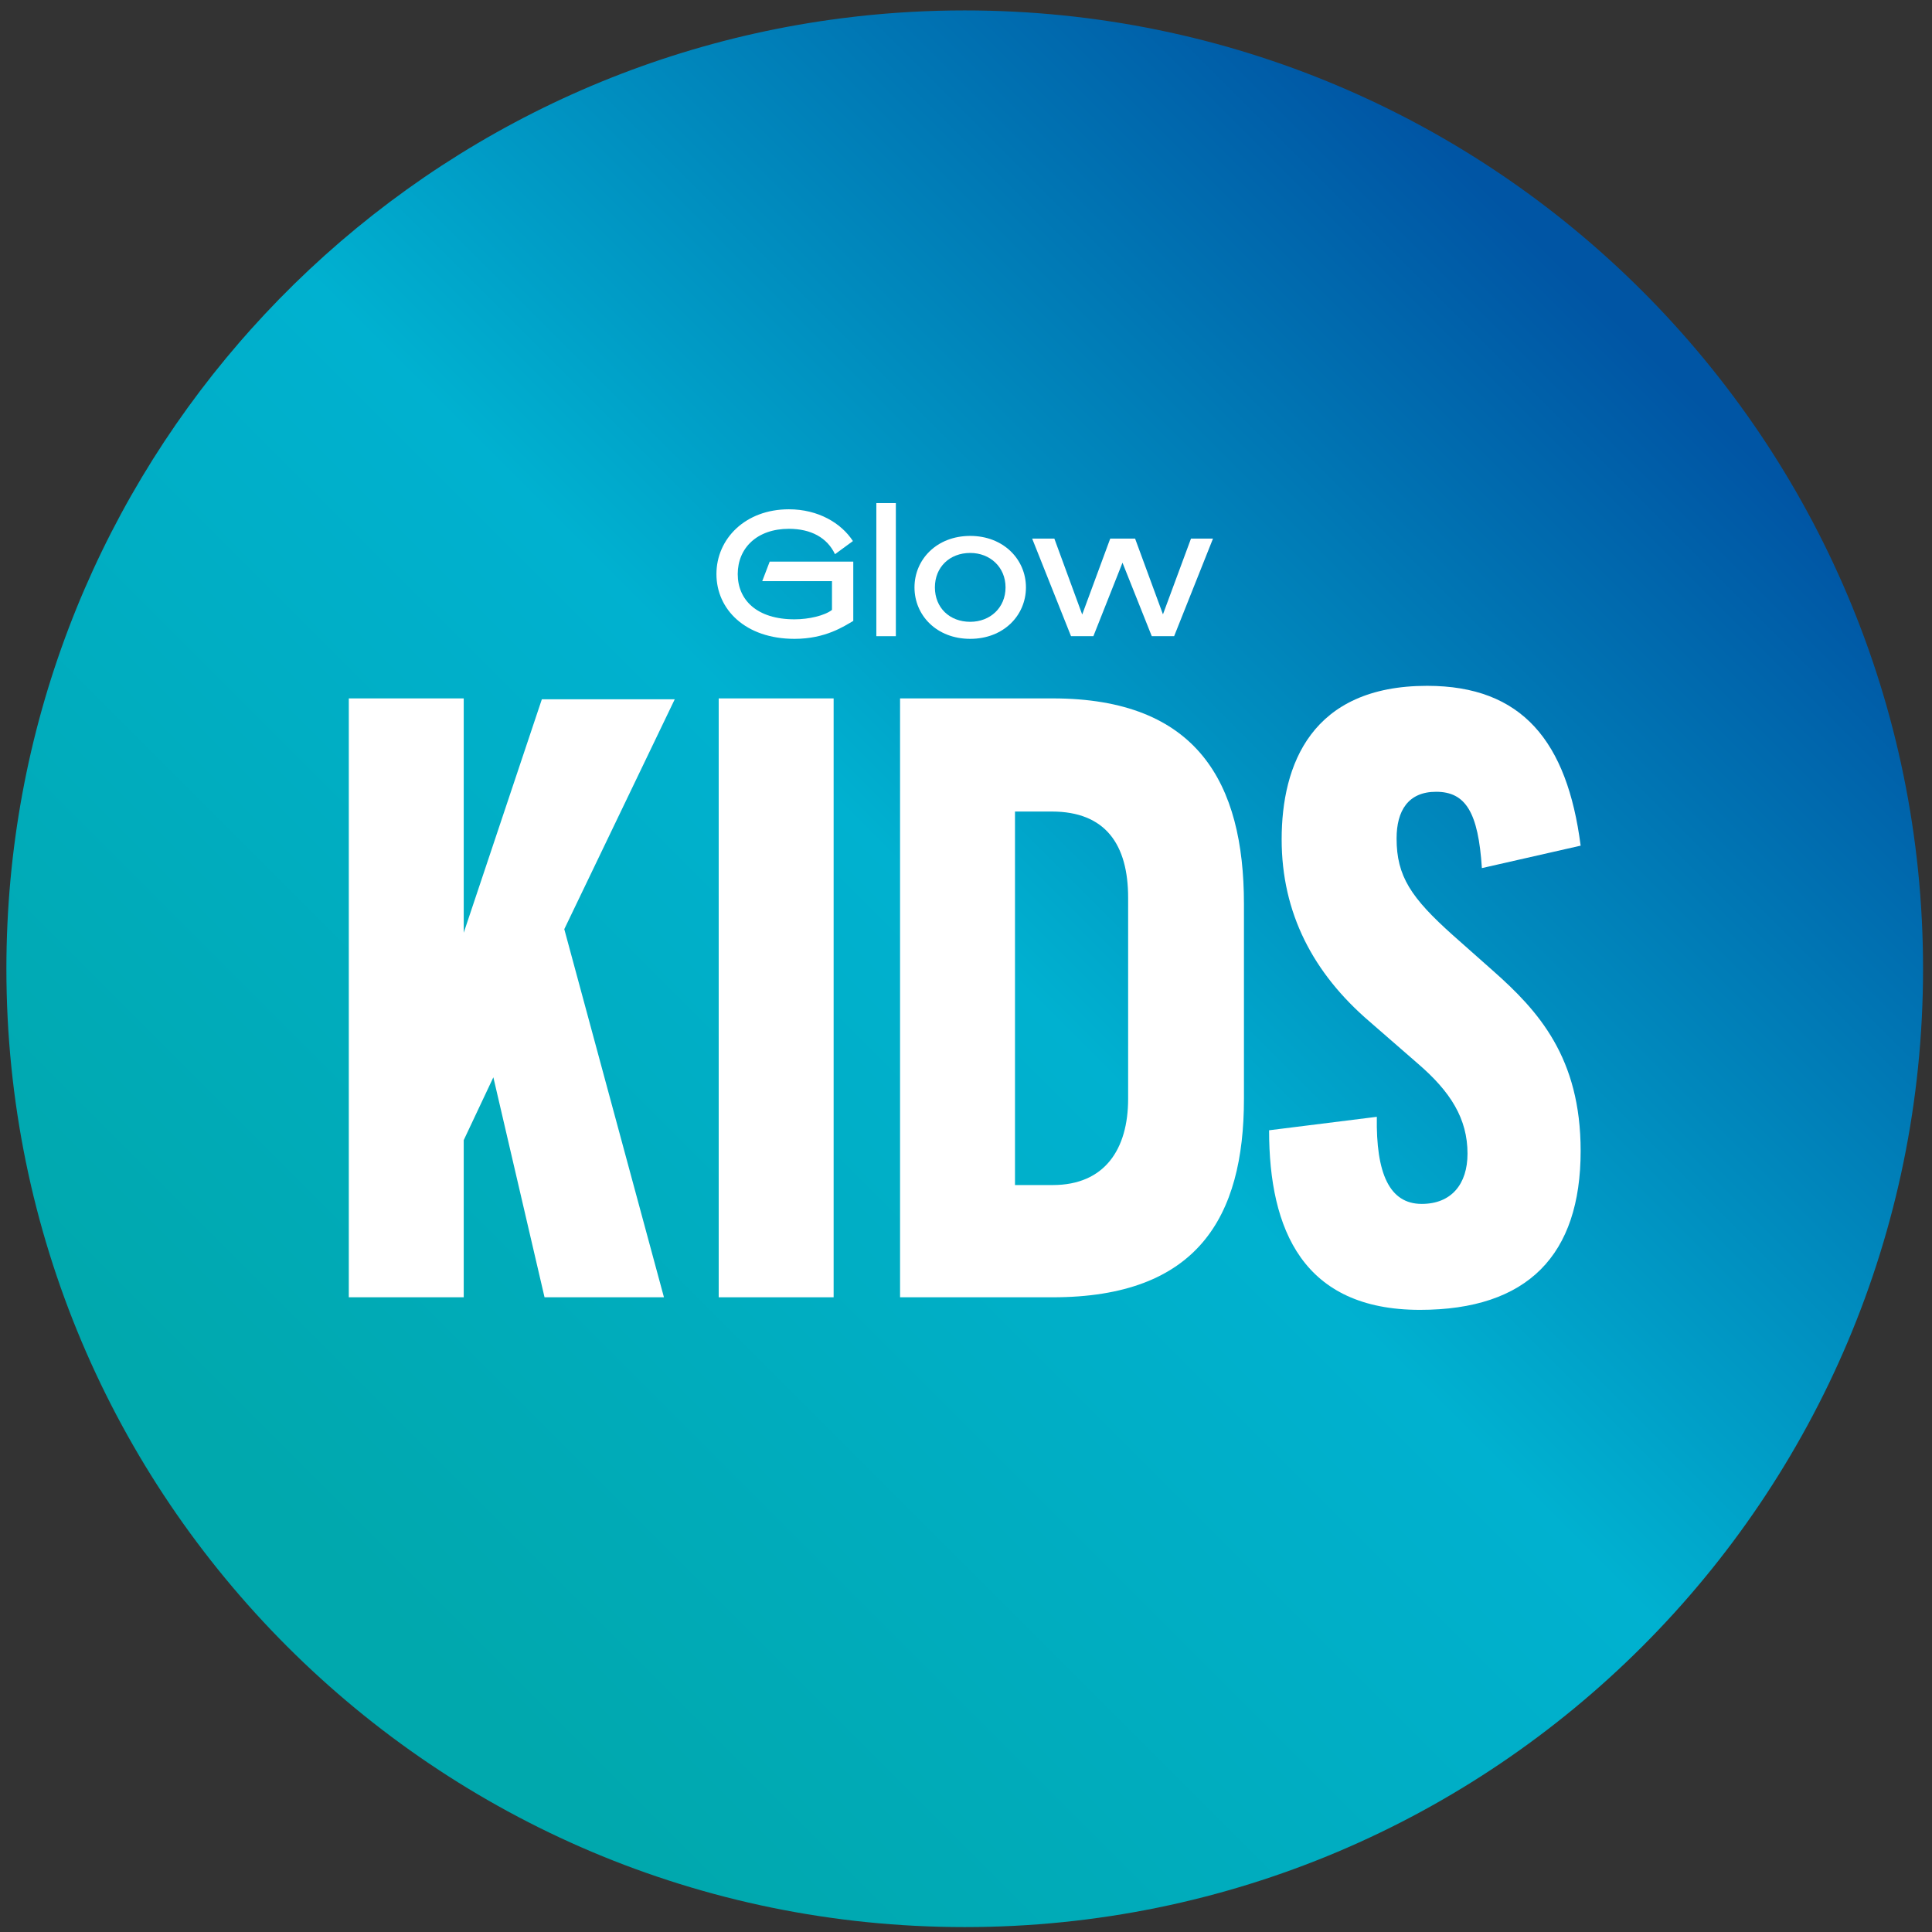
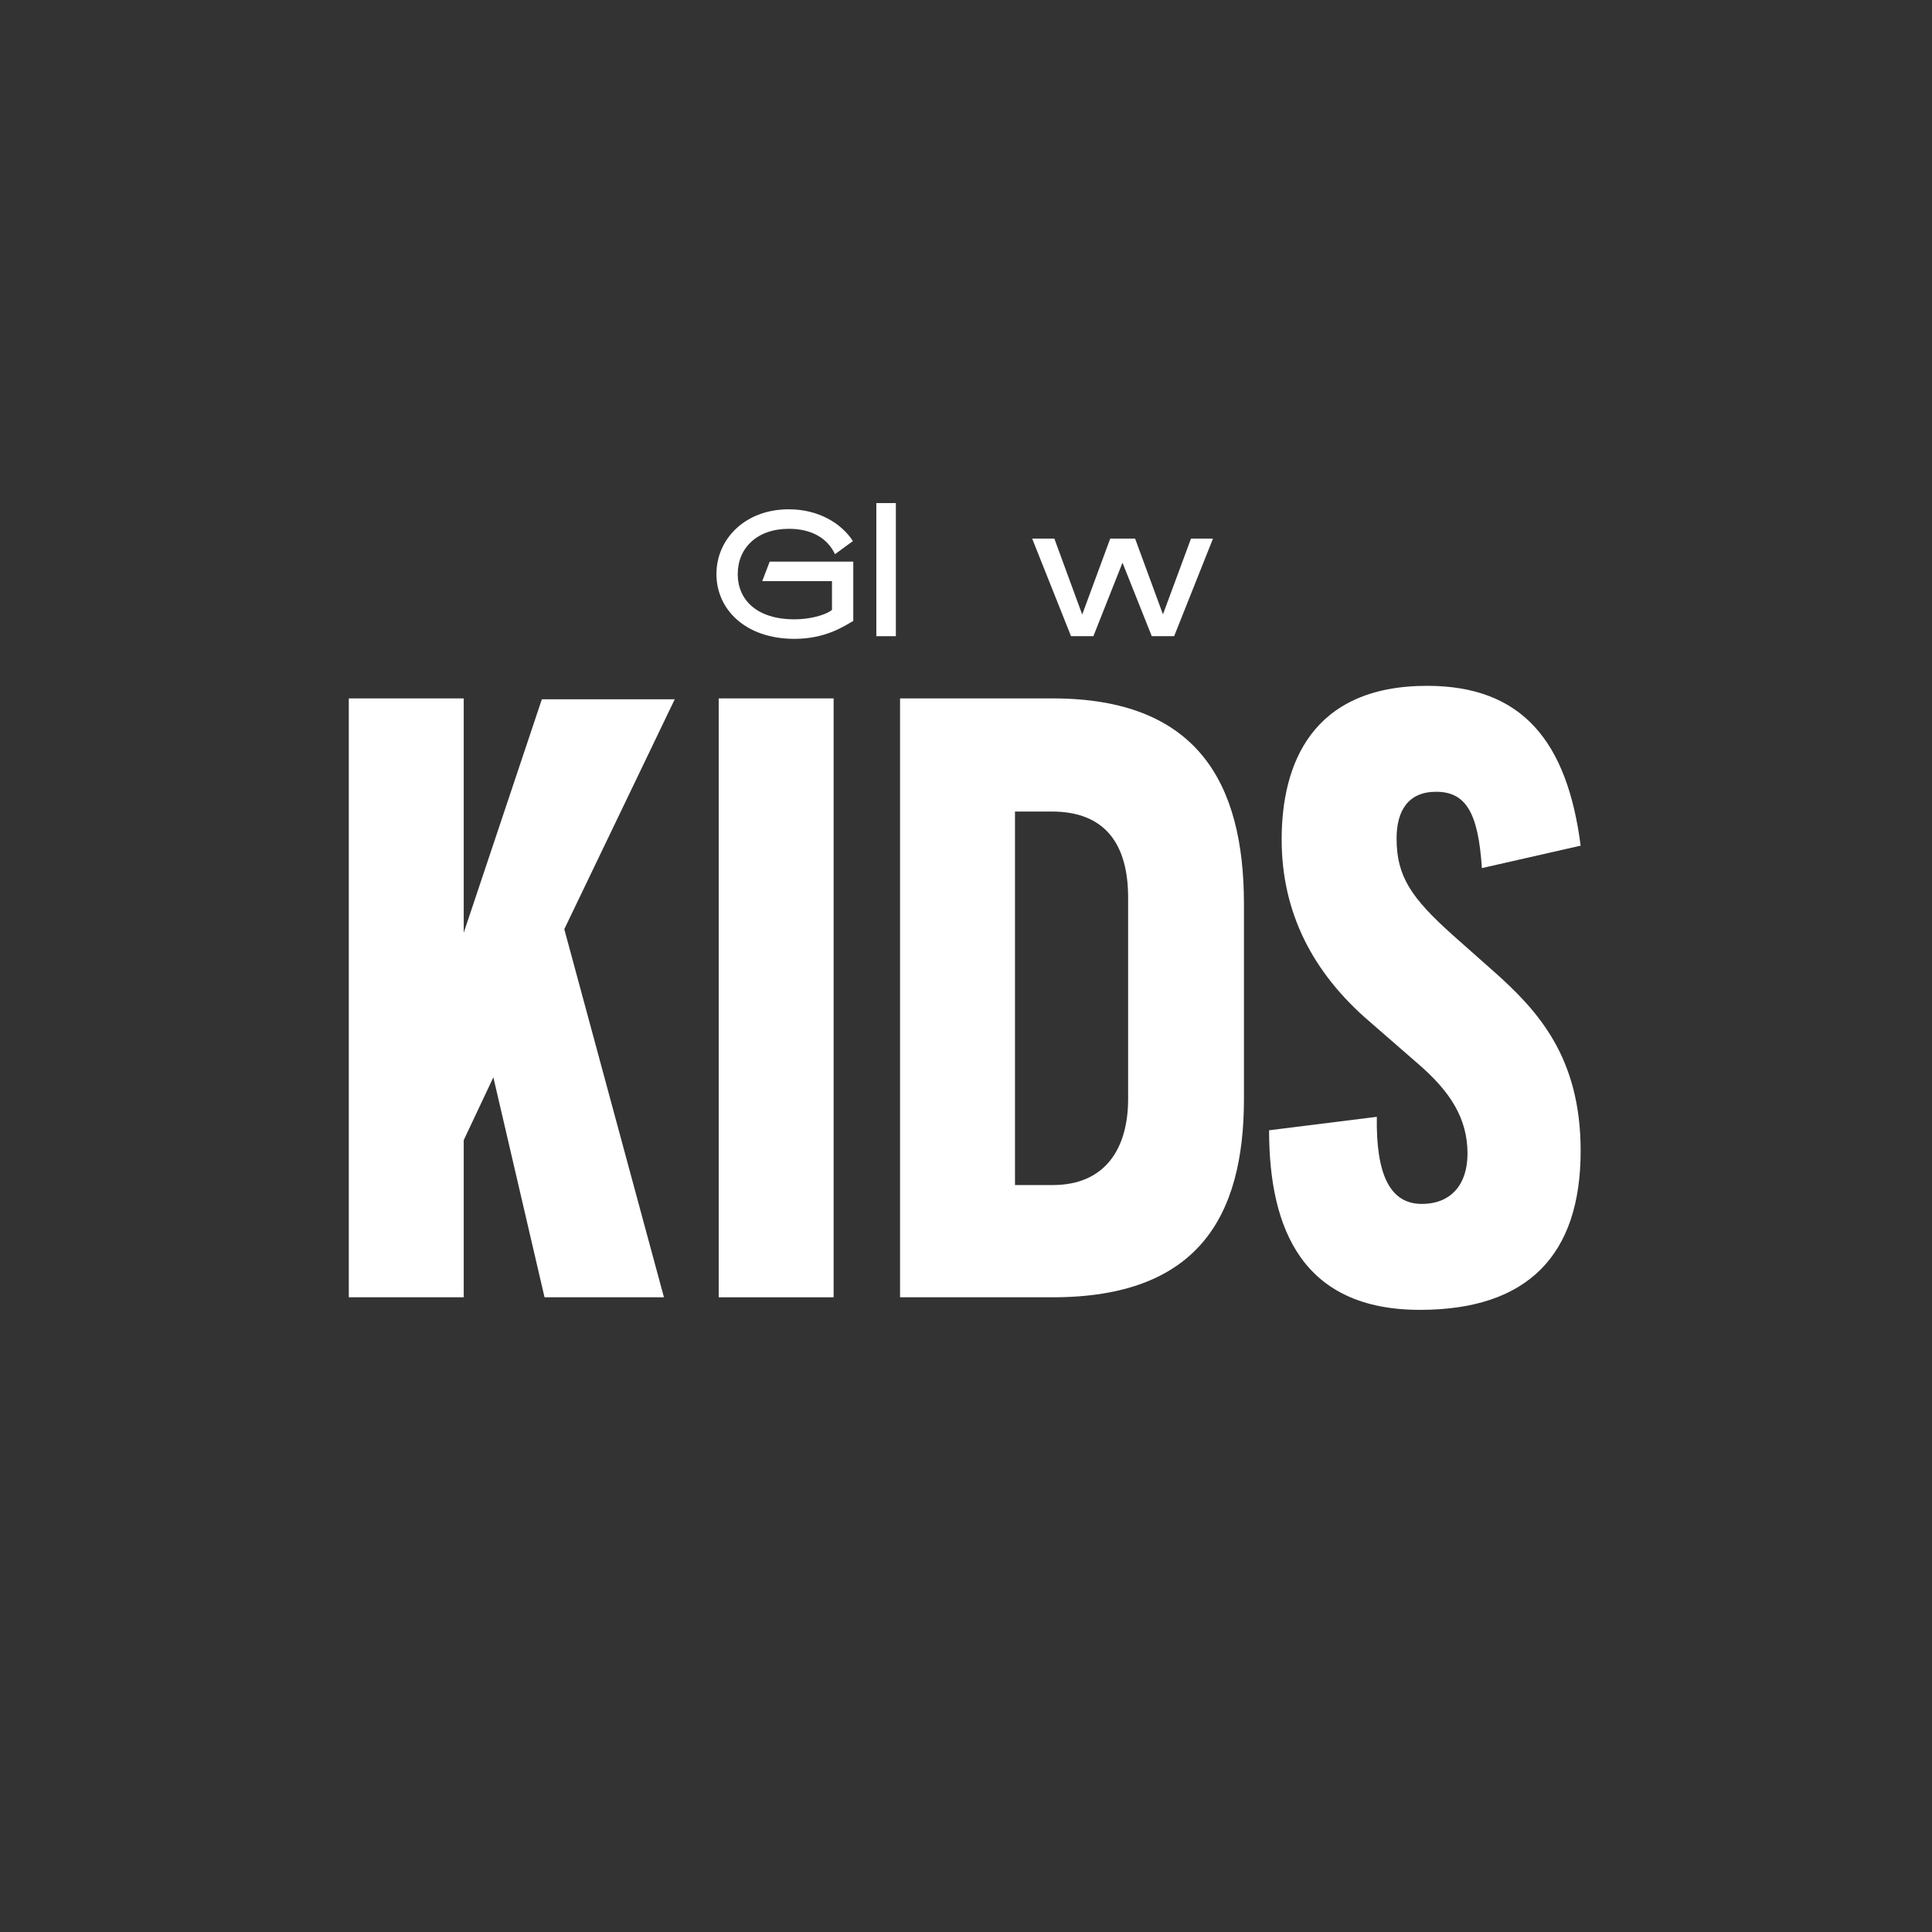
<svg xmlns="http://www.w3.org/2000/svg" clip-rule="evenodd" fill-rule="evenodd" stroke-linejoin="round" stroke-miterlimit="2" viewBox="0 0 630 630">
  <rect x="0" y="0" width="630" height="630" fill="#333333" stroke="none" />
  <linearGradient id="a" gradientTransform="matrix(-417.827 407.382 -408.89 -419.375 525.238 101.762)" gradientUnits="userSpaceOnUse" x1="0" x2="1" y1="0" y2="0">
    <stop offset="0" stop-color="#0055a4" />
    <stop offset=".5" stop-color="#00b1d0" />
    <stop offset="1" stop-color="#00a8ad" />
  </linearGradient>
-   <path d="m627.083 315.898c0-172.586-139.913-312.5-312.5-312.5-11.794 0-23.437.655-34.89 1.928-1.742.191-3.478.399-5.209.625-76.289 9.768-143.974 47.054-192.794 101.58-1.192 1.325-2.373 2.667-3.536 4.016-47.396 54.791-76.071 126.22-76.071 204.351 0 172.587 139.913 312.5 312.5 312.5s312.5-139.913 312.5-312.5z" fill="url(#a)" fill-rule="nonzero" />
  <g fill="#fff">
    <path d="m259.086 208.32c-16.031 0-25.464-9.607-25.464-21.124s9.433-21.124 23.612-21.124c9.665 0 17.131 4.572 20.893 10.359l-5.846 4.283c-2.546-5.382-7.812-8.276-15.047-8.276-10.417 0-16.668 6.309-16.668 14.758s6.251 14.758 18.52 14.758c4.688 0 9.839-1.216 12.212-3.067v-9.376h-22.745l2.431-6.366h27.258v19.33c-2.951 1.678-8.97 5.845-19.156 5.845" fill-rule="nonzero" />
    <path d="m285.762 164.047h6.365v43.406h-6.365z" />
-     <path d="m298.204 191.537c0-9.087 7.234-16.784 18.172-16.784 10.881 0 18.173 7.697 18.173 16.784 0 9.144-7.292 16.783-18.173 16.783-10.938 0-18.172-7.639-18.172-16.783m29.69 0c0-6.598-5.036-11.228-11.518-11.228-6.713 0-11.517 4.63-11.517 11.228 0 6.655 4.804 11.227 11.517 11.227 6.482 0 11.518-4.572 11.518-11.227" fill-rule="nonzero" />
    <path d="m366.029 183.492-9.491 23.96h-7.292l-12.674-31.831h7.234l9.087 24.77 9.143-24.77h8.102l9.087 24.712 9.144-24.712h7.176l-12.674 31.831h-7.292z" fill-rule="nonzero" />
    <path d="m184.007 302.986 32.498 120.042h-38.939l-16.689-71.733-9.662 20.494v51.239h-37.477v-195.288h37.477v76.416l25.473-76.123h43.333z" fill-rule="nonzero" />
    <path d="m234.359 227.74h37.476v195.287h-37.476z" />
    <path d="m405.635 294.787v63.536c0 38.647-15.223 64.705-62.362 64.705h-49.774v-195.288h49.774c47.139 0 62.362 27.523 62.362 67.047m-37.767-2.048c0-17.274-7.322-28.107-24.888-28.107h-12.005v121.798h12.298c16.982 0 24.595-11.712 24.595-28.107z" fill-rule="nonzero" />
    <path d="m413.832 368.569 35.133-4.392c-.292 18.447 4.1 28.401 14.639 28.401 9.662 0 14.932-6.441 14.932-16.396 0-11.419-5.563-20.201-16.102-29.278l-15.811-13.761c-18.445-15.812-28.692-35.427-28.692-59.435 0-24.301 9.661-50.068 47.43-50.068 31.036 0 45.675 18.155 50.067 52.118l-32.207 7.319c-1.171-18.154-5.269-24.887-14.931-24.887-9.076 0-12.882 6.149-12.882 15.225 0 12.296 4.683 19.324 18.444 31.621l12.883 11.418c14.932 13.176 28.693 28.401 28.693 58.848 0 33.964-17.274 51.825-52.408 51.825-38.062 0-49.188-26.058-49.188-58.558" fill-rule="nonzero" />
  </g>
</svg>